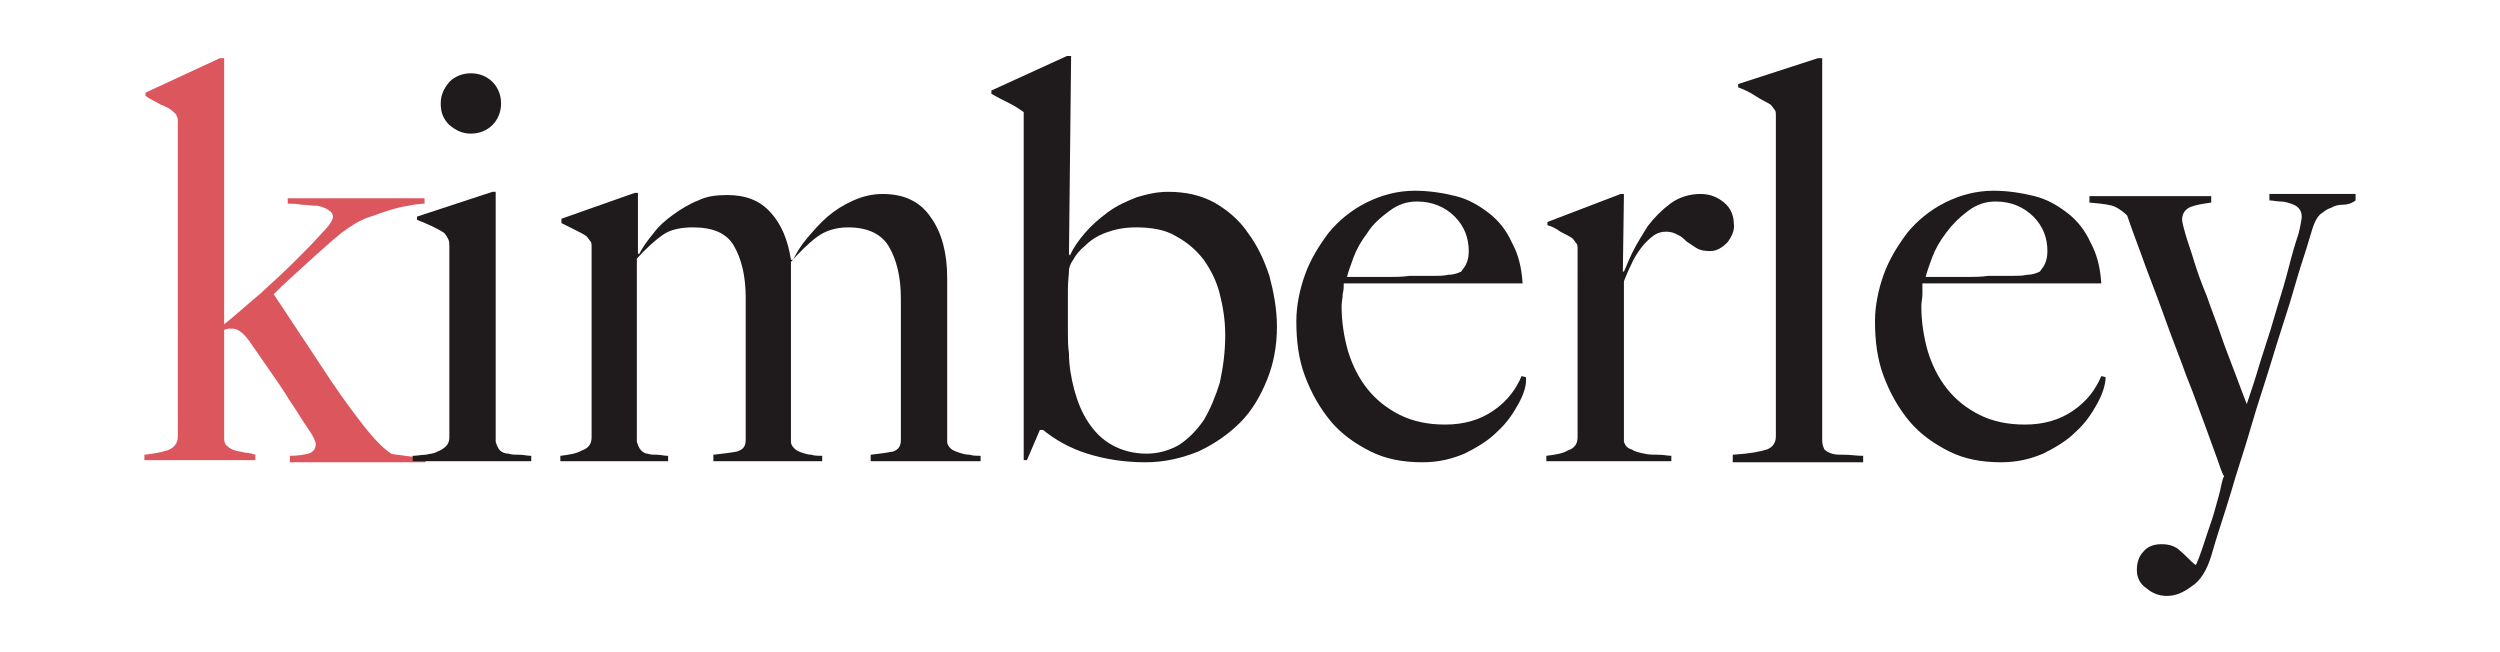
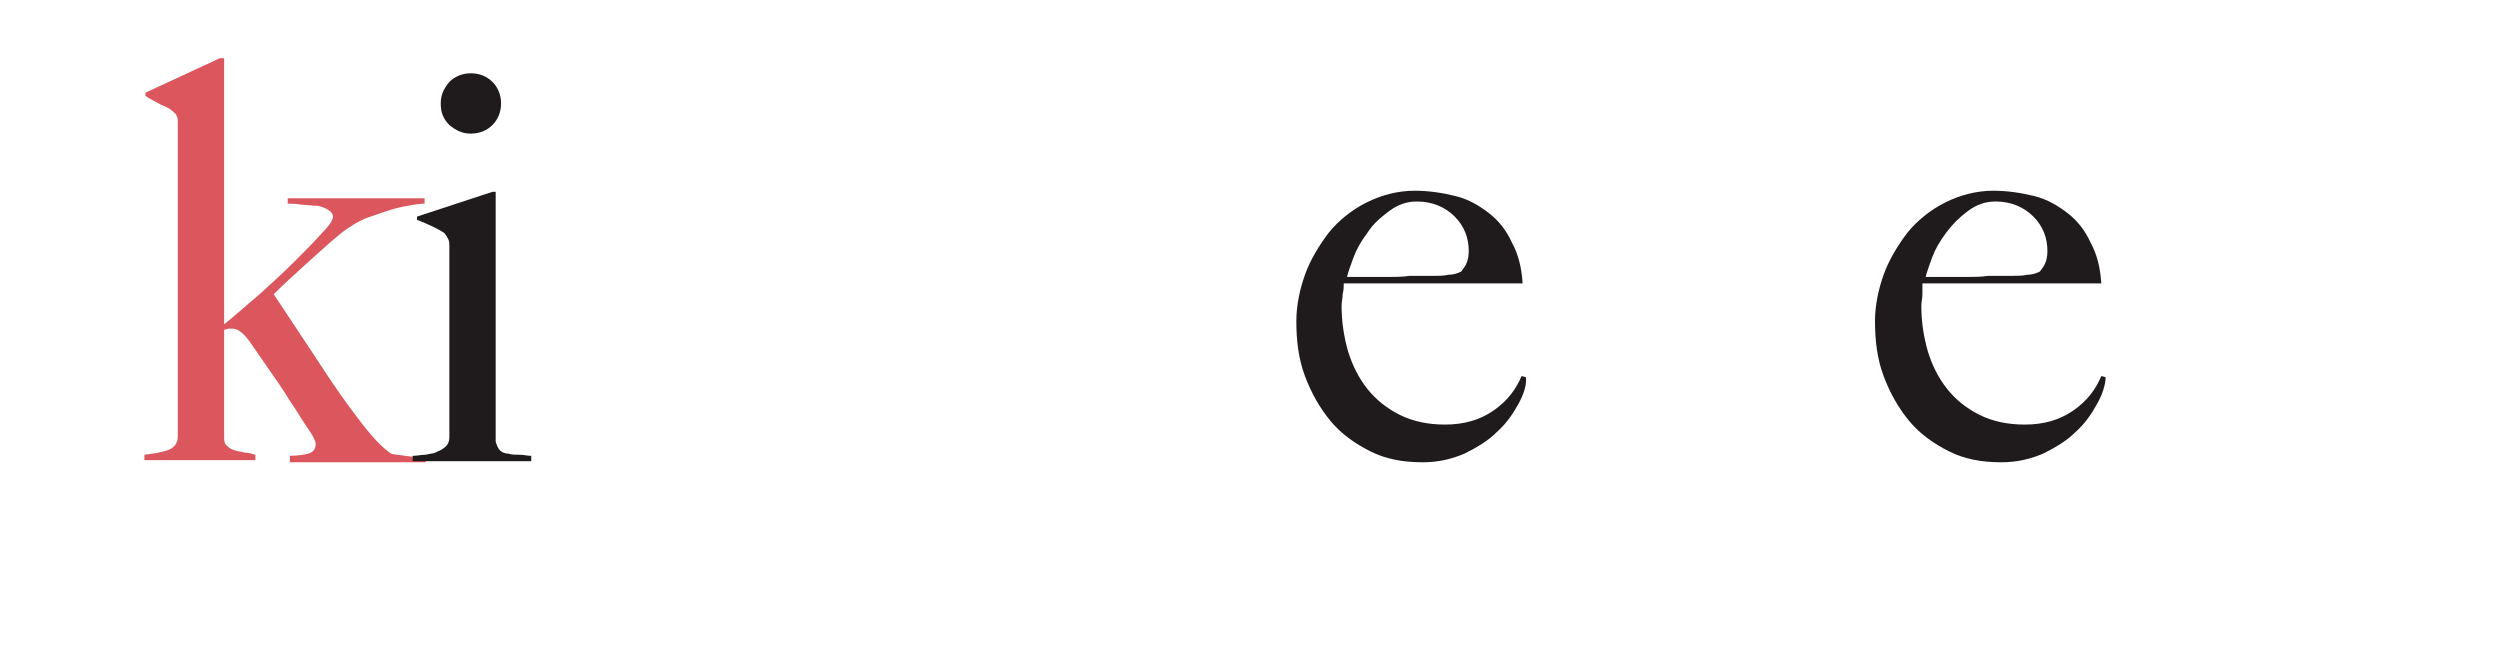
<svg xmlns="http://www.w3.org/2000/svg" version="1.1" id="Calque_1" x="0px" y="0px" width="232px" height="60.5px" viewBox="0 0 232 60.5" style="enable-background:new 0 0 232 60.5;" xml:space="preserve">
  <style type="text/css">
	.st0{fill:#DC565D;}
	.st1{fill:#1F1B1C;}
</style>
  <path class="st0" d="M26.9,42.8v-0.5c0.7,0,1.3-0.1,1.7-0.2s0.7-0.4,0.7-0.9c0-0.2-0.2-0.7-0.7-1.4c-0.5-0.7-1-1.6-1.7-2.6  c-0.6-1-1.3-2-2-3c-0.7-1-1.3-1.9-1.8-2.6c-0.6-0.8-1.1-1.1-1.5-1.1c-0.2,0-0.3,0-0.4,0c-0.1,0-0.3,0.1-0.4,0.1v10.1  c0,0.3,0.1,0.6,0.3,0.7c0.2,0.2,0.4,0.3,0.7,0.4c0.3,0.1,0.6,0.1,0.9,0.2c0.3,0,0.7,0.1,1,0.2v0.5H13.4v-0.5  c0.8-0.1,1.5-0.2,2.1-0.4c0.6-0.2,1-0.6,1-1.3V11.4c0-0.3,0-0.5-0.1-0.6c0-0.2-0.2-0.3-0.4-0.5c-0.2-0.2-0.6-0.4-1.1-0.6  c-0.5-0.3-1-0.5-1.4-0.8V8.6l6.9-3.2h0.4v24.7c1-0.8,2.1-1.8,3.3-2.8c1.2-1.1,2.3-2.1,3.3-3.1c1-1,1.8-1.8,2.5-2.6  c0.7-0.7,1-1.2,1-1.5c0-0.2-0.1-0.4-0.4-0.6c-0.3-0.2-0.6-0.3-1-0.4C28.9,19.1,28.5,19,28,19c-0.5-0.1-0.9-0.1-1.3-0.1v-0.5h12.7  v0.5c-0.1,0-0.4,0-1,0.1c-0.6,0.1-1.2,0.2-1.9,0.4c-0.7,0.2-1.5,0.5-2.4,0.8c-0.8,0.3-1.6,0.8-2.4,1.4c-1.1,0.9-2.2,1.9-3.3,2.9  c-1.1,1-2.1,1.9-3,2.8c1.5,2.3,3,4.5,4.3,6.5s2.5,3.7,3.5,5c1.2,1.6,2.2,2.7,3.1,3.3c0.3,0.1,0.7,0.1,1.3,0.2  c0.6,0.1,1.2,0.1,1.9,0.1v0.5H26.9z" />
  <path class="st1" d="M38.3,42.8v-0.5c0.4,0,0.8-0.1,1.2-0.1c0.4-0.1,0.8-0.1,1.1-0.3c0.3-0.1,0.6-0.3,0.8-0.5  c0.2-0.2,0.3-0.5,0.3-0.8V22.9c0-0.3,0-0.5-0.1-0.7c-0.1-0.2-0.2-0.4-0.4-0.6c-0.3-0.2-0.7-0.4-1.1-0.6c-0.4-0.2-0.9-0.4-1.4-0.6  v-0.3l7-2.3h0.3V41c0.1,0.3,0.2,0.6,0.4,0.8c0.2,0.2,0.5,0.3,0.8,0.3c0.3,0.1,0.6,0.1,1,0.1c0.4,0,0.7,0.1,1.1,0.1v0.5H38.3z   M45.7,11.6c-0.5,0.5-1.2,0.8-2,0.8c-0.8,0-1.4-0.3-2-0.8c-0.6-0.6-0.8-1.2-0.8-2c0-0.8,0.3-1.4,0.8-2c0.5-0.5,1.2-0.8,2-0.8  c0.8,0,1.5,0.3,2,0.8c0.5,0.5,0.8,1.2,0.8,2C46.5,10.4,46.2,11.1,45.7,11.6" />
-   <path class="st1" d="M80.8,42.8v-0.6c0.9-0.1,1.6-0.2,2.1-0.3c0.5-0.2,0.7-0.5,0.7-1.1V27.7c0-2-0.4-3.6-1.1-4.8  c-0.7-1.2-2-1.8-3.8-1.8c-1.1,0-2.1,0.3-2.9,0.9c-0.8,0.6-1.6,1.4-2.4,2.3V41c0,0.2,0.1,0.4,0.3,0.6c0.2,0.2,0.4,0.3,0.7,0.4  c0.3,0.1,0.6,0.2,0.9,0.2c0.3,0.1,0.6,0.1,1,0.1v0.5H66.2v-0.6c0.9-0.1,1.7-0.2,2.2-0.3c0.6-0.2,0.8-0.5,0.8-1.1V27.6  c0-2-0.4-3.6-1.1-4.8c-0.7-1.2-2-1.7-3.8-1.7c-1.1,0-2.1,0.2-2.8,0.7c-0.7,0.5-1.5,1.2-2.4,2.2v17c0.1,0.3,0.2,0.6,0.4,0.8  c0.2,0.2,0.4,0.3,0.6,0.3c0.3,0.1,0.5,0.1,0.9,0.1c0.3,0,0.6,0.1,1,0.1v0.5H52v-0.5c0.8-0.1,1.5-0.2,2-0.5c0.6-0.2,0.9-0.6,0.9-1.2  V23c0-0.3,0-0.5-0.1-0.6c-0.1-0.1-0.2-0.3-0.4-0.5c-0.3-0.2-0.7-0.4-1.1-0.6s-0.8-0.4-1.2-0.6v-0.4l6.8-2.4h0.3v5.6l0.1,0.1  c0.3-0.6,0.8-1.3,1.3-1.9c0.5-0.7,1.2-1.3,1.9-1.8c0.7-0.5,1.5-1,2.3-1.3c0.8-0.4,1.7-0.5,2.7-0.5c1.7,0,3,0.5,4,1.6  c1,1.1,1.6,2.5,1.9,4.4h0.2c0.3-0.6,0.7-1.3,1.3-2c0.6-0.7,1.2-1.4,1.9-2c0.7-0.6,1.5-1.1,2.4-1.5c0.9-0.4,1.8-0.6,2.7-0.6  c2,0,3.5,0.7,4.5,2.2c1,1.4,1.5,3.3,1.5,5.6V41c0,0.2,0.1,0.4,0.3,0.6c0.2,0.2,0.5,0.3,0.8,0.4c0.3,0.1,0.6,0.2,1,0.2  c0.3,0.1,0.7,0.1,1,0.1v0.5H80.8z" />
-   <path class="st1" d="M117.6,35.2c-0.6,1.5-1.4,2.9-2.5,4c-1.1,1.1-2.4,2-3.9,2.7c-1.5,0.6-3.1,1-4.9,1c-2,0-3.8-0.3-5.4-0.8  c-1.6-0.5-3-1.3-4.1-2.2h-0.3l-1.2,2.8H95V10.4c-0.3-0.2-0.7-0.5-1.3-0.8C93.1,9.3,92.5,9,92,8.7V8.4l7-3.2h0.4l-0.2,18.4l0.1,0.1  c0.3-0.7,0.8-1.4,1.4-2.1c0.6-0.7,1.3-1.3,2.1-1.9c0.8-0.6,1.7-1,2.7-1.4c1-0.3,1.9-0.5,2.9-0.5c1.6,0,3,0.3,4.3,1  c1.2,0.7,2.3,1.6,3.1,2.8c0.9,1.2,1.5,2.5,2,4c0.4,1.5,0.7,3.1,0.7,4.7C118.5,32.1,118.2,33.7,117.6,35.2 M113.2,27.3  c-0.3-1.2-0.8-2.2-1.5-3.2c-0.7-0.9-1.5-1.6-2.6-2.2c-1-0.6-2.3-0.8-3.7-0.8c-1.1,0-2,0.2-2.8,0.5c-0.8,0.3-1.4,0.7-1.9,1.2  c-0.5,0.4-0.9,0.9-1.1,1.3c-0.3,0.4-0.4,0.8-0.4,1c0,0.4-0.1,1-0.1,1.8v3.9c0,0.7,0,1.3,0.1,2c0,1.1,0.2,2.3,0.5,3.4  c0.3,1.1,0.7,2.1,1.3,3c0.6,0.9,1.3,1.6,2.2,2.1c0.9,0.5,2,0.8,3.2,0.8c1.1,0,2.1-0.3,3-0.8c0.9-0.6,1.6-1.3,2.3-2.3  c0.6-1,1.1-2.2,1.5-3.5c0.3-1.4,0.5-2.8,0.5-4.4C113.7,29.7,113.5,28.5,113.2,27.3" />
  <path class="st1" d="M140.9,37.5c-0.5,0.9-1.1,1.8-2,2.6c-0.8,0.8-1.8,1.4-3,2c-1.2,0.5-2.4,0.8-3.9,0.8c-1.8,0-3.4-0.3-4.8-1  c-1.4-0.7-2.7-1.6-3.7-2.8c-1-1.2-1.8-2.6-2.4-4.2c-0.6-1.6-0.8-3.3-0.8-5.1c0-1.4,0.3-2.9,0.8-4.3c0.5-1.4,1.3-2.7,2.2-3.9  c0.9-1.1,2.1-2.1,3.5-2.8c1.4-0.7,2.9-1.1,4.5-1.1c1.3,0,2.6,0.2,3.8,0.5c1.2,0.3,2.2,0.9,3.1,1.6c0.9,0.7,1.6,1.6,2.1,2.7  c0.6,1.1,0.9,2.3,1,3.8h-16.6c0,0.3,0,0.6-0.1,1c0,0.4-0.1,0.7-0.1,1.1c0,1.4,0.2,2.8,0.6,4.2c0.4,1.3,1,2.5,1.8,3.5  c0.8,1,1.8,1.8,3,2.4c1.2,0.6,2.6,0.9,4.2,0.9c1.7,0,3.2-0.4,4.5-1.3c1.3-0.9,2.1-2,2.6-3.2l0.4,0.1  C141.7,35.7,141.4,36.6,140.9,37.5 M135,20.1c-0.9-0.9-2.1-1.4-3.5-1.4c-1,0-1.8,0.3-2.6,0.9c-0.8,0.6-1.5,1.2-2,2  c-0.6,0.8-1,1.5-1.3,2.3c-0.3,0.8-0.5,1.4-0.6,1.8h2.1c0.6,0,1.2,0,1.8,0c0.6,0,1.2,0,1.9-0.1c0.7,0,1.4,0,2.2,0c0.5,0,1,0,1.4-0.1  c0.4,0,0.8-0.1,1.2-0.3c0.2-0.3,0.4-0.5,0.5-0.8c0.1-0.2,0.2-0.6,0.2-1.1C136.3,22.1,135.9,21,135,20.1" />
-   <path class="st1" d="M160.3,22.5c-0.5,0.5-1,0.8-1.6,0.8c-0.6,0-1-0.1-1.3-0.3c-0.3-0.2-0.6-0.4-0.9-0.6c-0.2-0.2-0.5-0.5-0.8-0.6  c-0.3-0.2-0.7-0.3-1.1-0.3c-0.4,0-0.8,0.1-1.2,0.4c-0.4,0.3-0.8,0.7-1.1,1.1c-0.3,0.4-0.7,1-0.9,1.5c-0.3,0.6-0.5,1.1-0.7,1.6V41  c0.1,0.3,0.3,0.6,0.7,0.7c0.3,0.2,0.7,0.3,1.2,0.4c0.4,0.1,0.9,0.1,1.3,0.1c0.5,0,0.9,0.1,1.2,0.1v0.5h-11.6v-0.5  c0.8-0.1,1.5-0.2,2-0.5c0.6-0.2,0.9-0.6,0.9-1.2V23.2c0-0.3,0-0.5-0.1-0.6c-0.1-0.1-0.2-0.3-0.4-0.5c-0.3-0.2-0.7-0.4-1.1-0.6  c-0.4-0.3-0.8-0.5-1.2-0.6v-0.3l6.8-2.6h0.3l-0.1,7.2h0.1c0.2-0.4,0.4-1,0.8-1.8c0.4-0.8,0.9-1.6,1.4-2.4c0.6-0.8,1.3-1.5,2.1-2.1  c0.8-0.6,1.8-0.9,2.8-0.9c0.9,0,1.6,0.3,2.2,0.8c0.6,0.5,0.9,1.2,0.9,2C161,21.3,160.7,22,160.3,22.5" />
-   <path class="st1" d="M160.8,42.8v-0.6c1.6-0.1,2.6-0.3,3.2-0.5c0.5-0.2,0.8-0.6,0.8-1.2V10.8c0-0.3,0-0.5-0.1-0.6  c-0.1-0.1-0.2-0.3-0.4-0.5c-0.3-0.2-0.8-0.4-1.4-0.8c-0.6-0.4-1.1-0.6-1.6-0.8V7.8l7.4-2.4h0.4v35.5c0,0.3,0.1,0.6,0.2,0.8  c0.2,0.2,0.4,0.3,0.7,0.4c0.3,0.1,0.7,0.1,1.2,0.1c0.5,0,1.1,0.1,1.7,0.1v0.6H160.8z" />
  <path class="st1" d="M194.6,37.5c-0.5,0.9-1.1,1.8-2,2.6c-0.8,0.8-1.8,1.4-3,2c-1.2,0.5-2.4,0.8-3.9,0.8c-1.8,0-3.4-0.3-4.8-1  c-1.4-0.7-2.7-1.6-3.7-2.8c-1-1.2-1.8-2.6-2.4-4.2c-0.6-1.6-0.8-3.3-0.8-5.1c0-1.4,0.3-2.9,0.8-4.3c0.5-1.4,1.3-2.7,2.2-3.9  c0.9-1.1,2.1-2.1,3.5-2.8c1.4-0.7,2.9-1.1,4.5-1.1c1.3,0,2.6,0.2,3.8,0.5c1.2,0.3,2.2,0.9,3.1,1.6c0.9,0.7,1.6,1.6,2.1,2.7  c0.6,1.1,0.9,2.3,1,3.8h-16.6c0,0.3,0,0.6,0,1c0,0.4-0.1,0.7-0.1,1.1c0,1.4,0.2,2.8,0.6,4.2c0.4,1.3,1,2.5,1.8,3.5  c0.8,1,1.8,1.8,3,2.4c1.2,0.6,2.6,0.9,4.2,0.9c1.7,0,3.2-0.4,4.5-1.3c1.3-0.9,2.1-2,2.6-3.2l0.4,0.1  C195.4,35.7,195.1,36.6,194.6,37.5 M188.7,20.1c-0.9-0.9-2.1-1.4-3.5-1.4c-1,0-1.8,0.3-2.6,0.9c-0.8,0.6-1.4,1.2-2,2  c-0.6,0.8-1,1.5-1.3,2.3c-0.3,0.8-0.5,1.4-0.6,1.8h2.1c0.6,0,1.2,0,1.8,0c0.6,0,1.2,0,1.9-0.1c0.7,0,1.4,0,2.2,0c0.5,0,1,0,1.4-0.1  c0.4,0,0.8-0.1,1.2-0.3c0.2-0.3,0.4-0.5,0.5-0.8c0.1-0.2,0.2-0.6,0.2-1.1C190,22.1,189.6,21,188.7,20.1" />
-   <path class="st1" d="M217.4,19c-0.4,0-0.8,0.1-1.1,0.3c-0.4,0.1-0.7,0.4-1,0.6c-0.3,0.3-0.5,0.7-0.7,1.3c-0.2,0.6-0.4,1.4-0.8,2.6  c-0.4,1.2-0.8,2.6-1.3,4.3c-0.5,1.6-1.1,3.4-1.7,5.4c-0.6,2-1.3,4-1.9,6.1c-0.6,2.1-1.3,4.1-1.9,6.2c-0.6,2-1.3,4-1.8,5.8  c-0.4,1.3-1,2.3-1.8,2.8c-0.8,0.6-1.5,0.9-2.3,0.9c-0.7,0-1.3-0.2-1.9-0.7c-0.6-0.4-0.9-1-0.9-1.7c0-0.7,0.2-1.3,0.6-1.7  c0.4-0.5,1-0.7,1.7-0.7c0.7,0,1.3,0.2,1.7,0.6c0.5,0.4,0.9,0.9,1.4,1.3h0.1c0.4-0.9,0.7-1.9,1-2.8c0.3-0.9,0.6-1.7,0.8-2.5  c0.2-0.7,0.4-1.4,0.5-1.9c0.1-0.5,0.2-0.9,0.3-1c-0.1-0.1-0.3-0.6-0.6-1.5c-0.3-0.8-0.7-1.9-1.2-3.3c-0.5-1.3-1-2.8-1.7-4.5  c-0.6-1.7-1.3-3.4-1.9-5.1c-0.6-1.7-1.3-3.5-1.9-5.1c-0.6-1.7-1.2-3.2-1.7-4.7c-0.3-0.3-0.7-0.6-1.1-0.8c-0.4-0.2-1.2-0.3-2.4-0.4  v-0.6h11.3v0.6c-0.7,0.1-1.4,0.2-1.9,0.4c-0.5,0.2-0.8,0.6-0.8,1.2c0,0.2,0.1,0.6,0.3,1.3c0.2,0.7,0.5,1.5,0.8,2.5  c0.3,1,0.7,2.1,1.2,3.3c0.4,1.2,0.9,2.4,1.3,3.6c0.4,1.2,0.9,2.4,1.3,3.5c0.4,1.1,0.8,2.1,1.1,2.9c0.1-0.3,0.3-0.9,0.6-1.8  c0.3-0.9,0.6-2,1-3.2c0.4-1.2,0.8-2.5,1.2-3.9c0.4-1.3,0.8-2.6,1.1-3.8c0.3-1.2,0.6-2.2,0.9-3.1c0.2-0.8,0.3-1.4,0.3-1.6  c0-0.3-0.1-0.6-0.3-0.8c-0.2-0.2-0.4-0.3-0.7-0.4s-0.6-0.2-1-0.2c-0.3,0-0.7-0.1-1-0.1v-0.6h8v0.6C218.2,18.9,217.8,19,217.4,19" />
</svg>